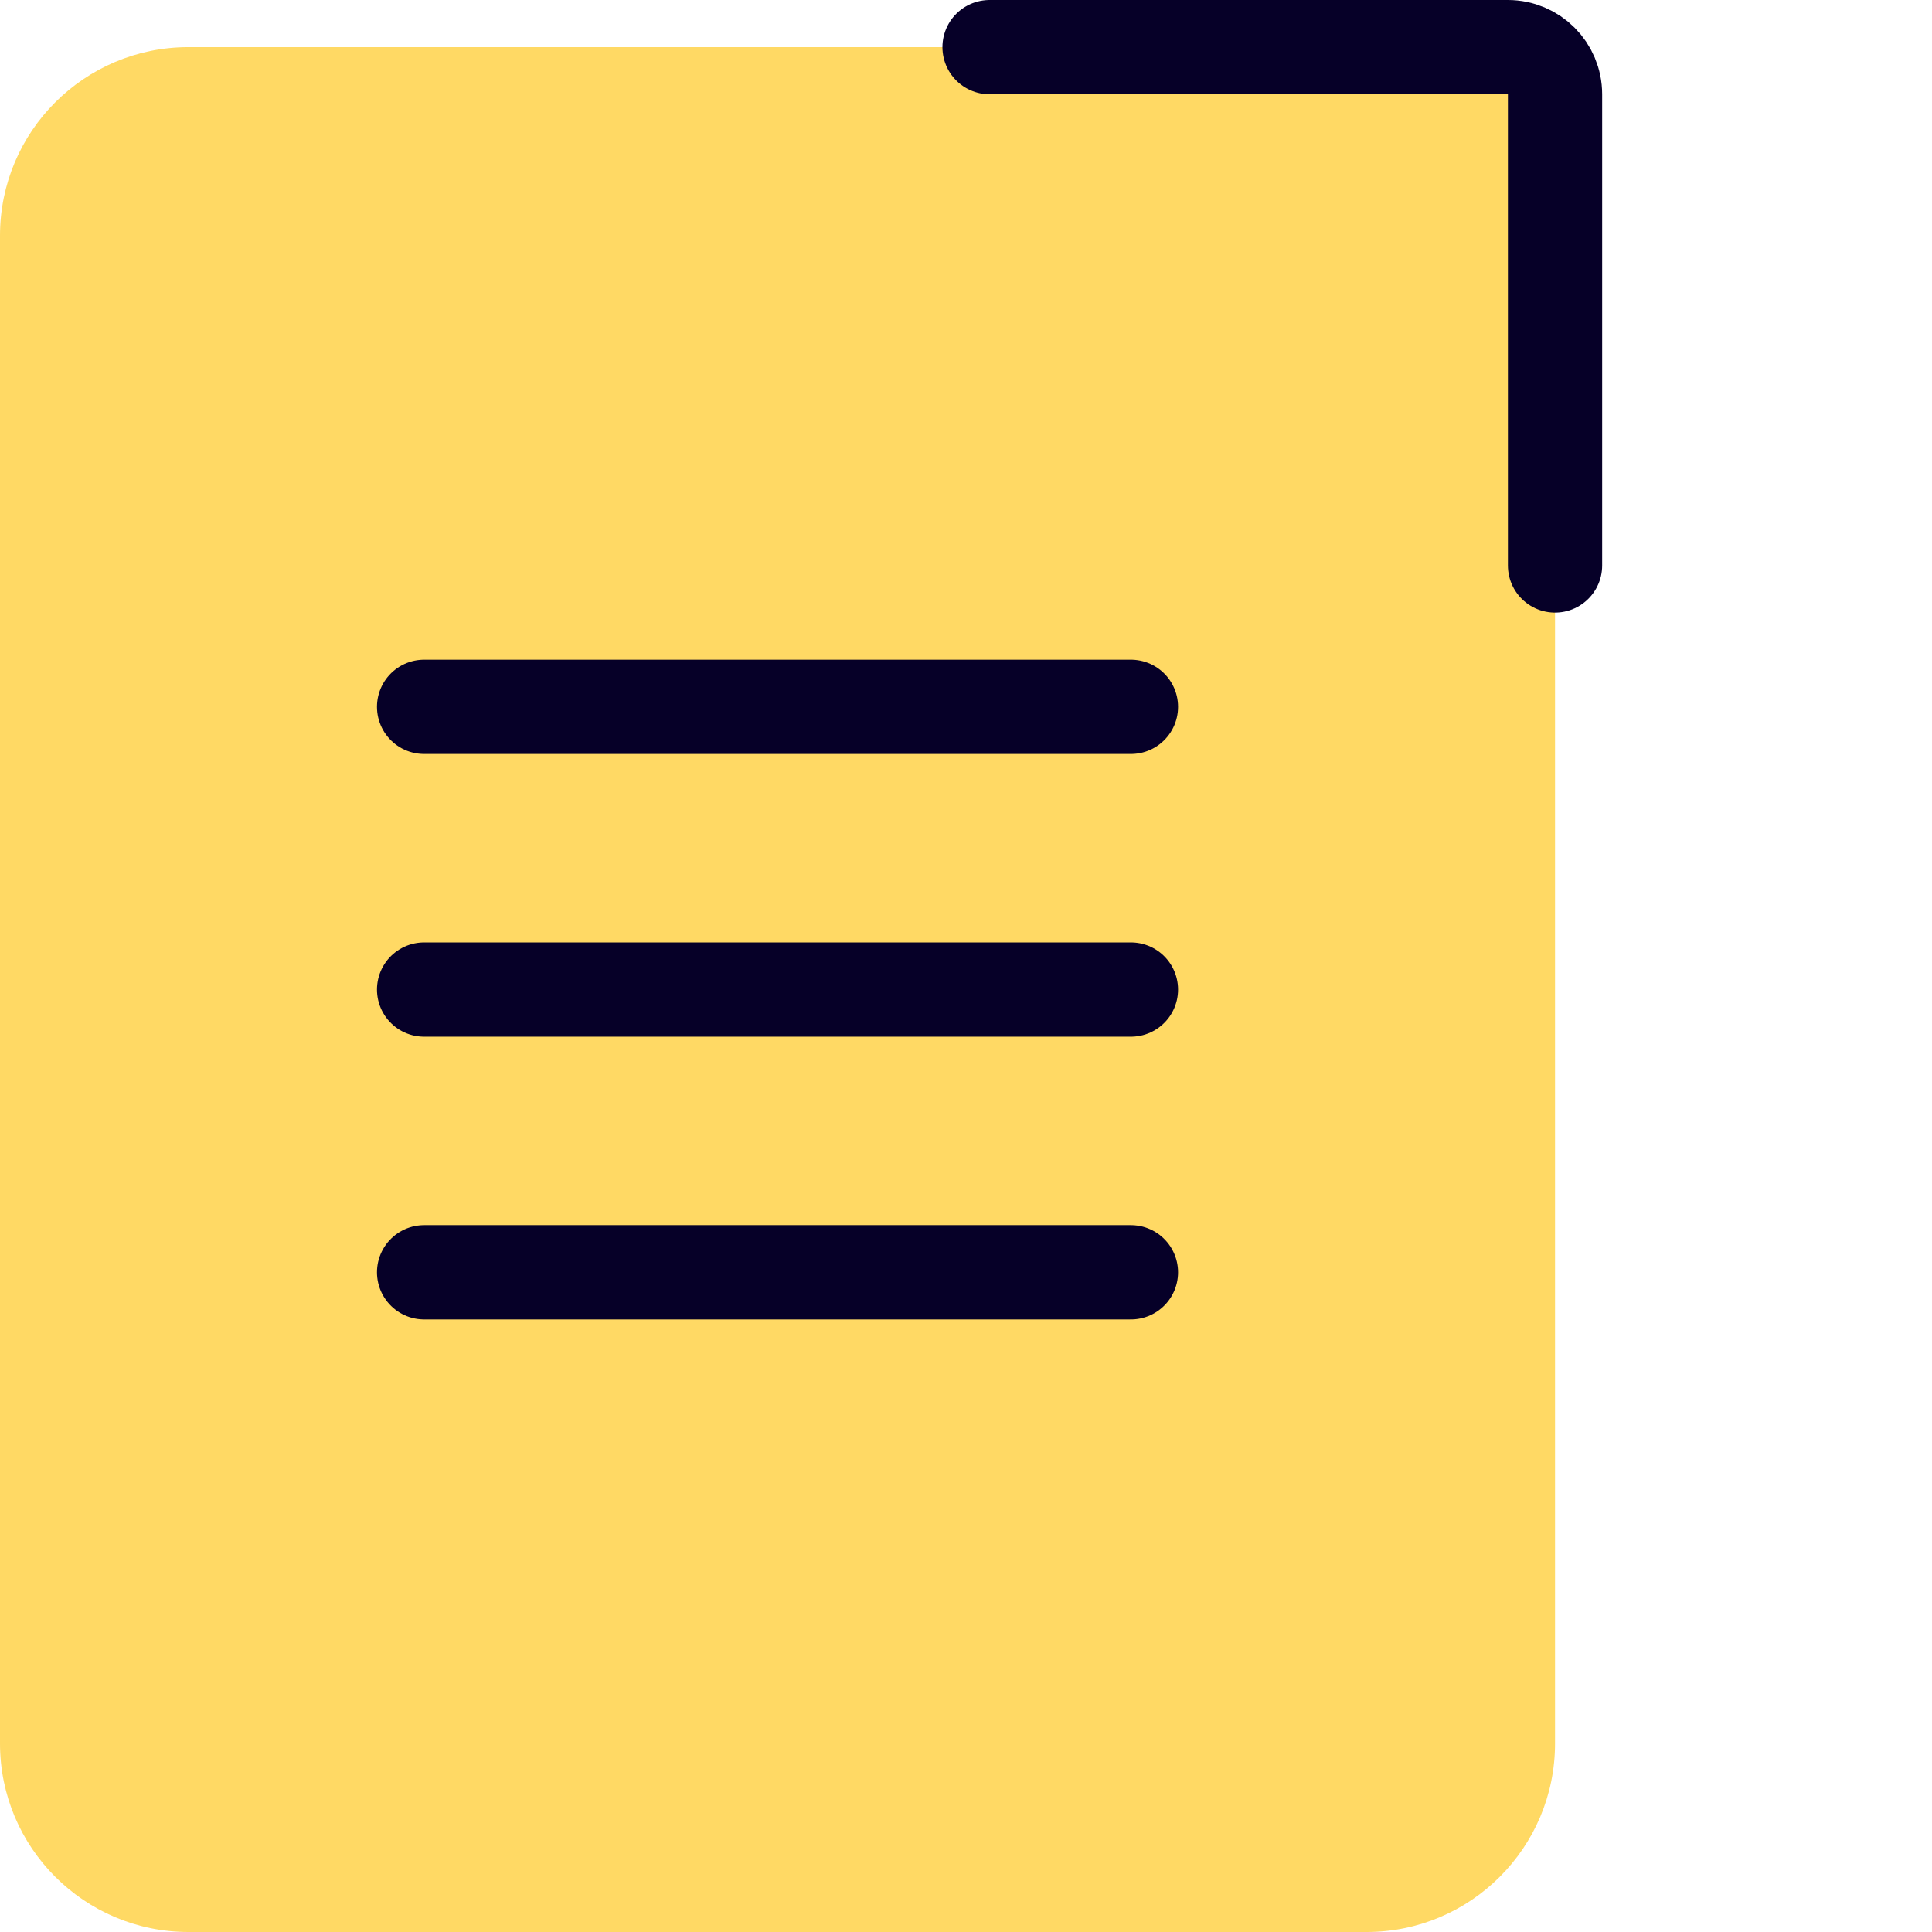
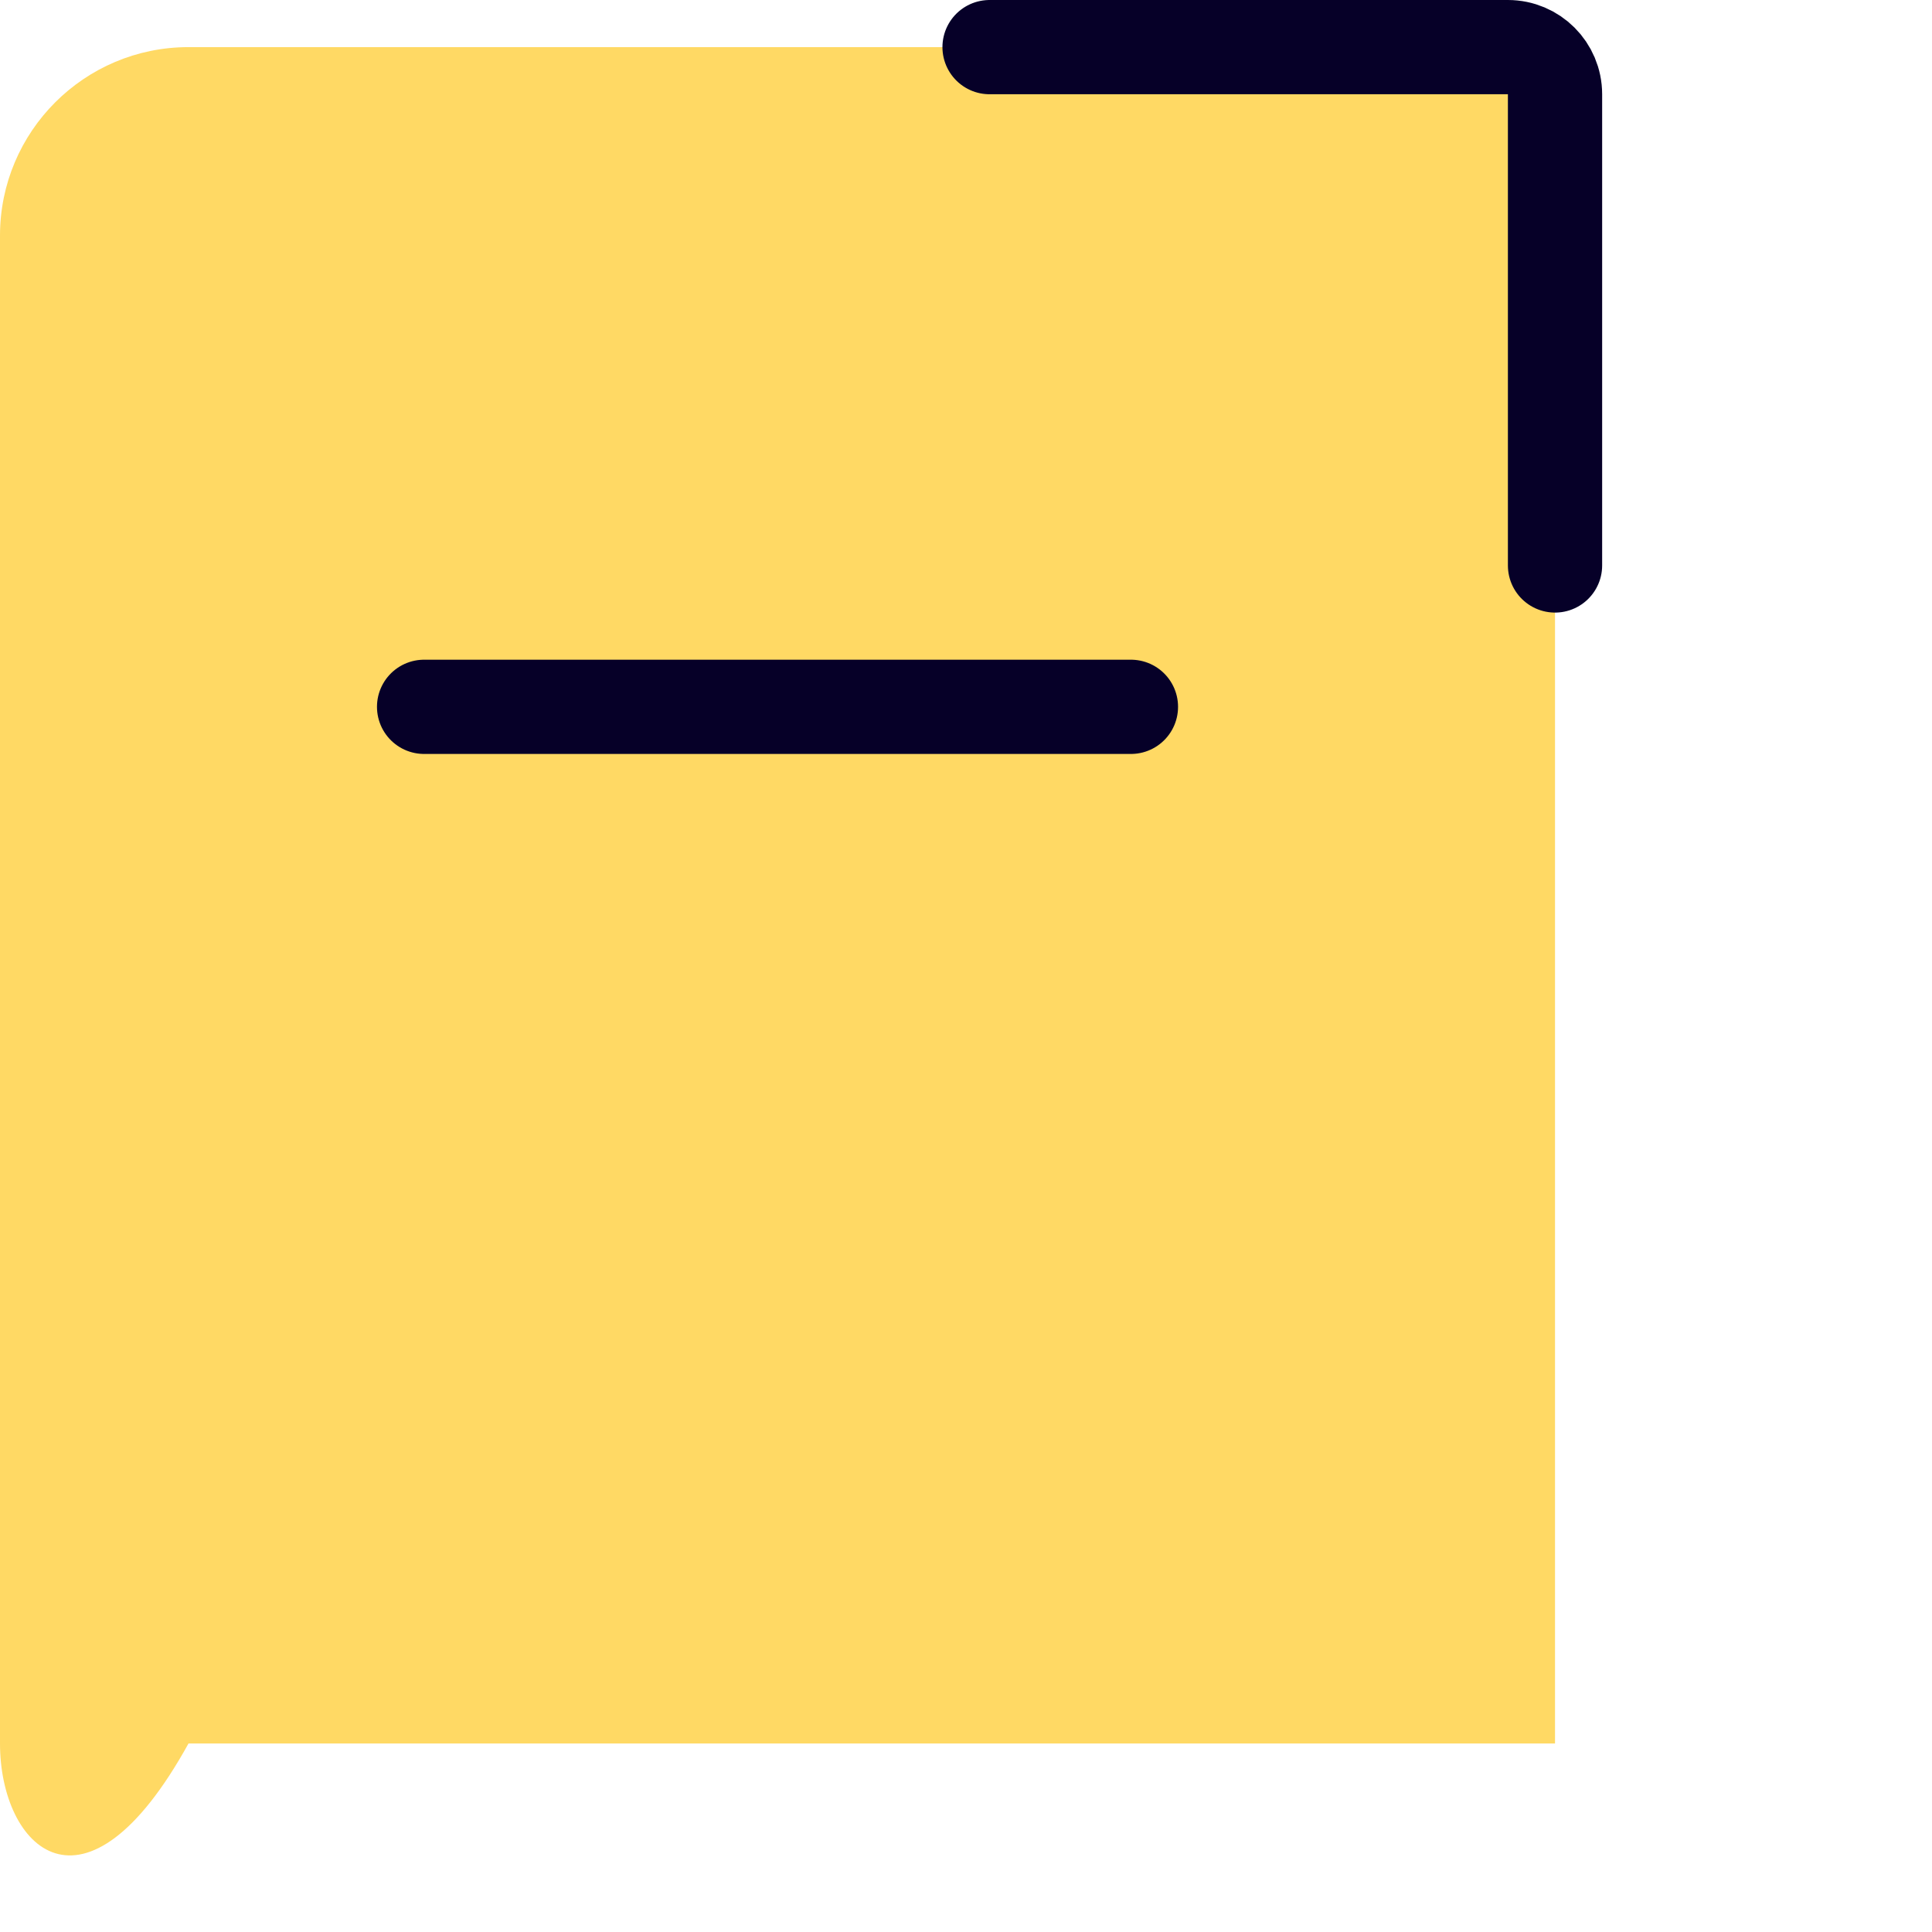
<svg xmlns="http://www.w3.org/2000/svg" width="41" height="41" viewBox="0 0 41 41" fill="none">
-   <path d="M0 5C0 2.791 1.791 1 4 1H33V37C33 39.209 31.209 41 29 41H4C1.791 41 0 39.209 0 37V5Z" fill="#FFD964" />
+   <path d="M0 5C0 2.791 1.791 1 4 1H33V37H4C1.791 41 0 39.209 0 37V5Z" fill="#FFD964" />
  <path d="M9 15H24" stroke="#060028" stroke-width="2" stroke-linecap="round" />
-   <path d="M9 21H24" stroke="#060028" stroke-width="2" stroke-linecap="round" />
-   <path d="M9 27H24" stroke="#060028" stroke-width="2" stroke-linecap="round" />
  <path d="M21 1H32C32.552 1 33 1.448 33 2V12" stroke="#060028" stroke-width="2" stroke-linecap="round" />
</svg>